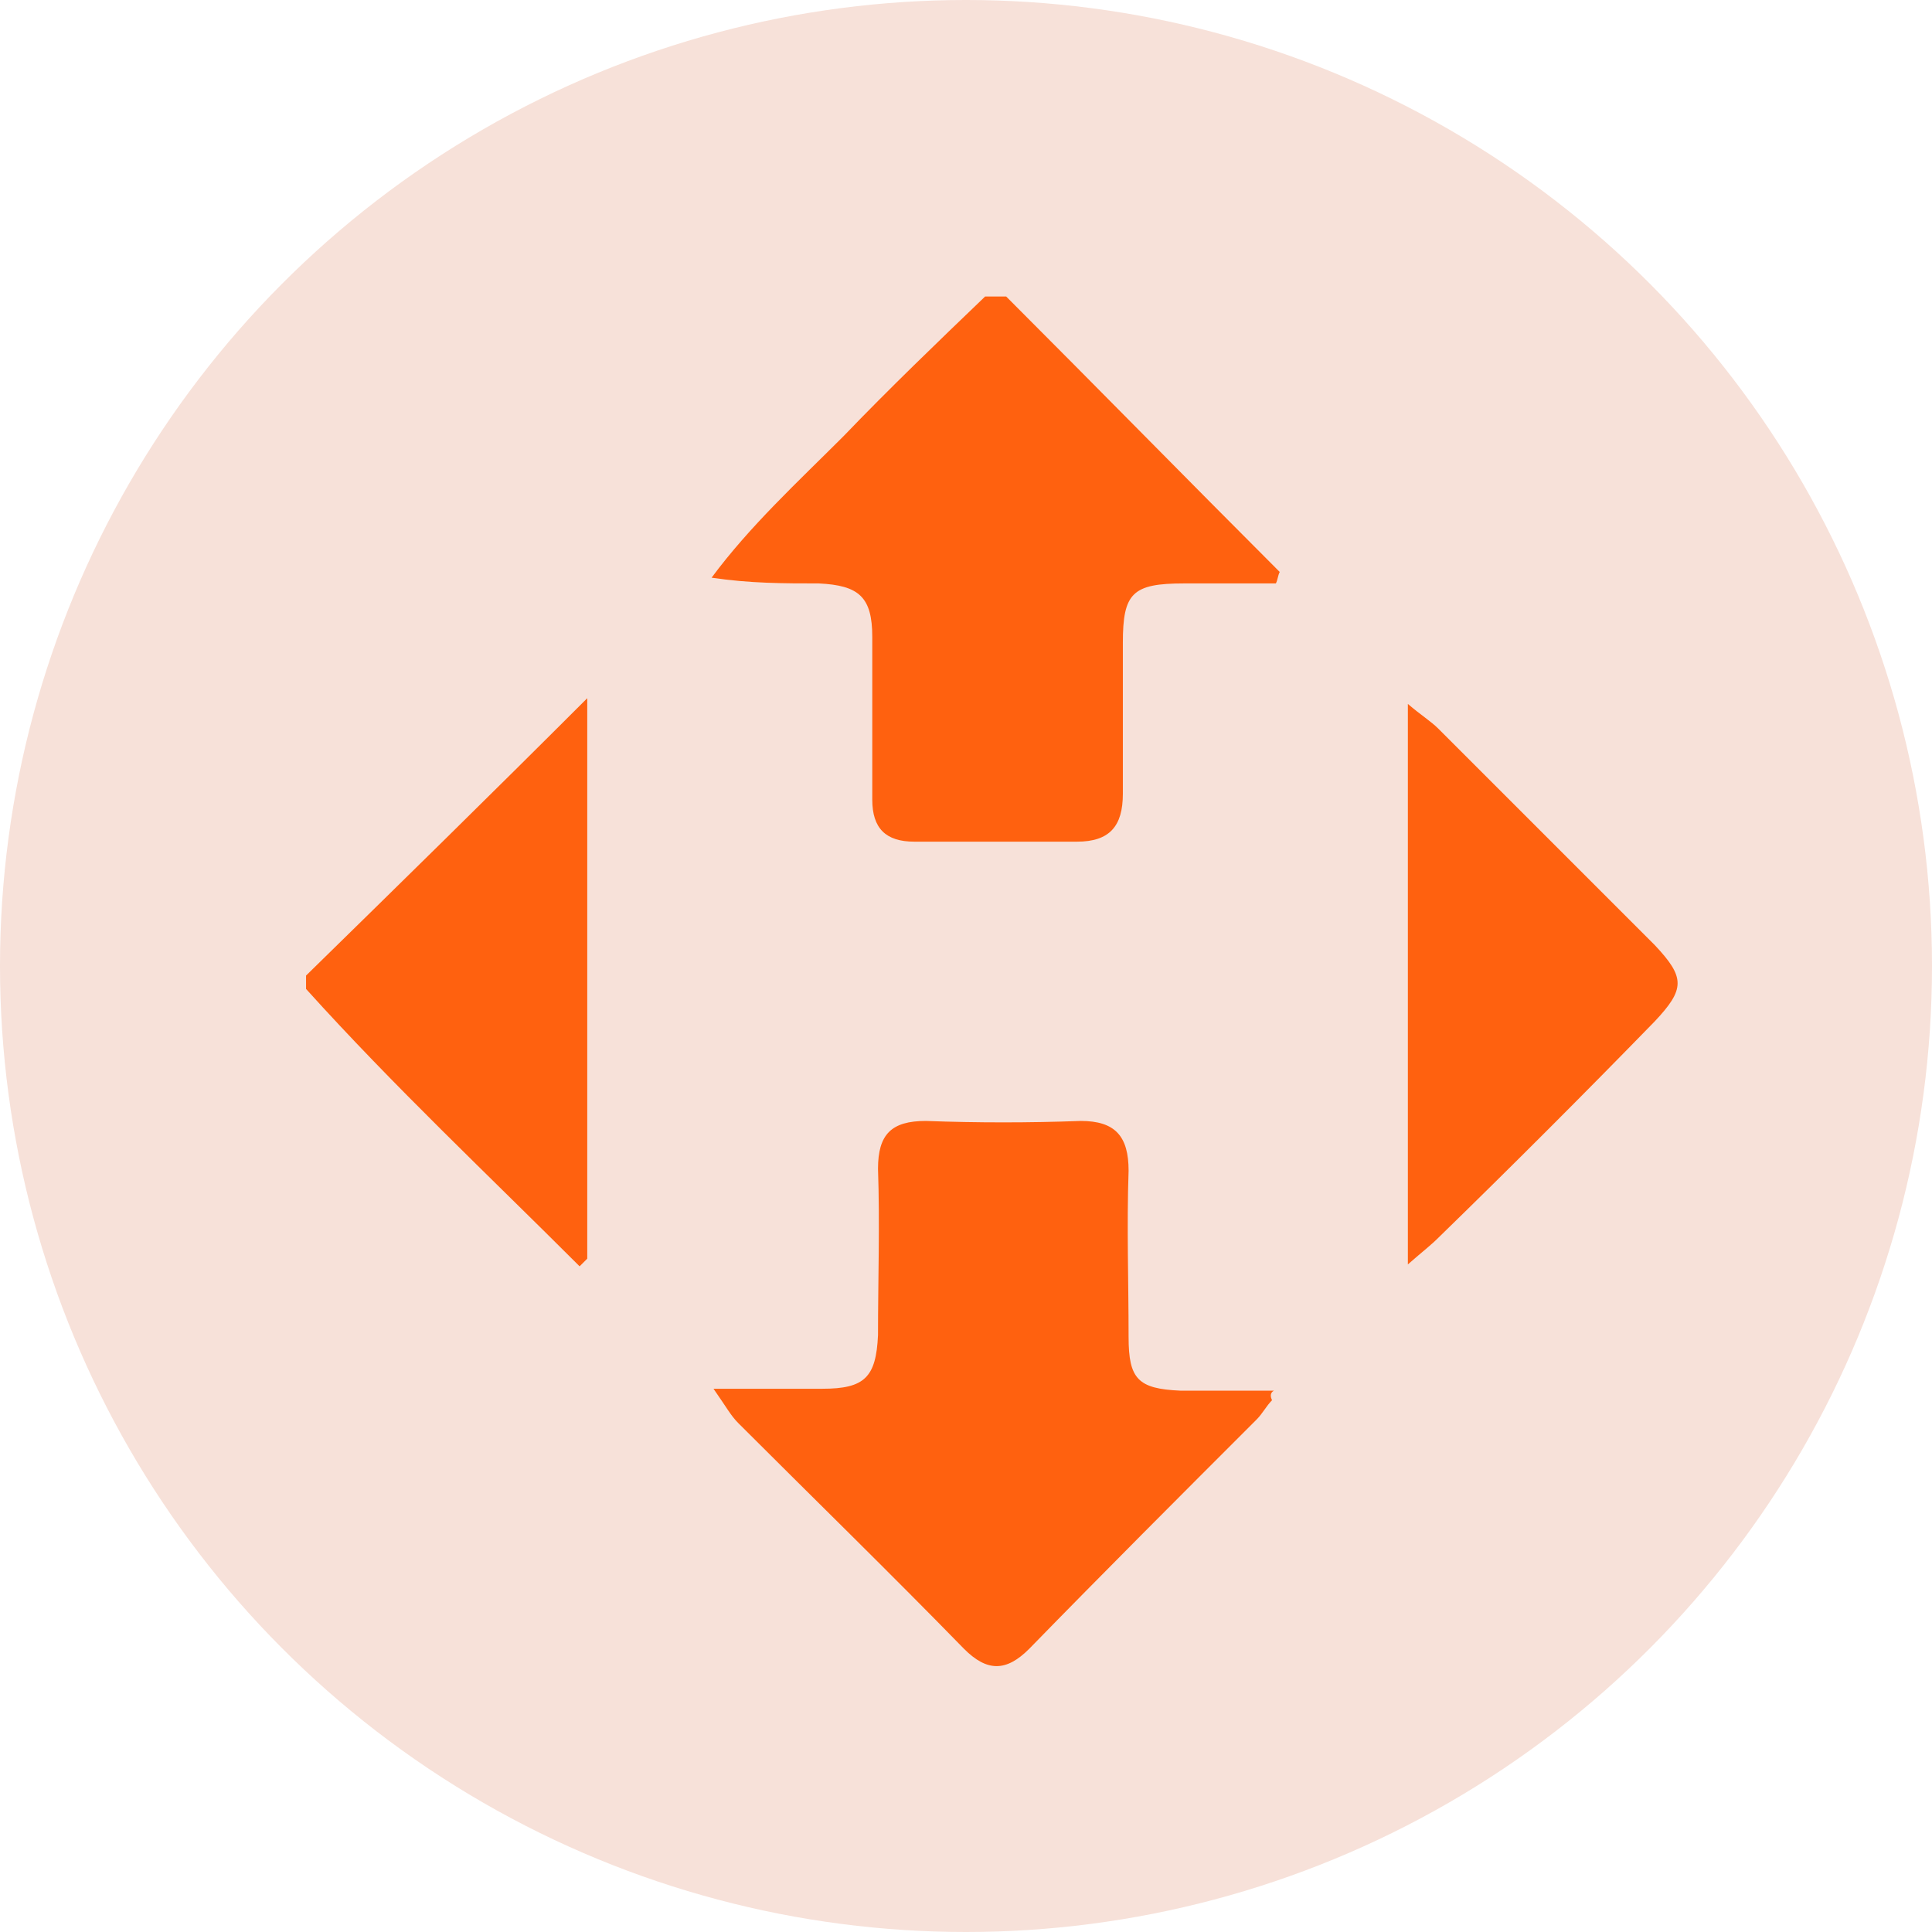
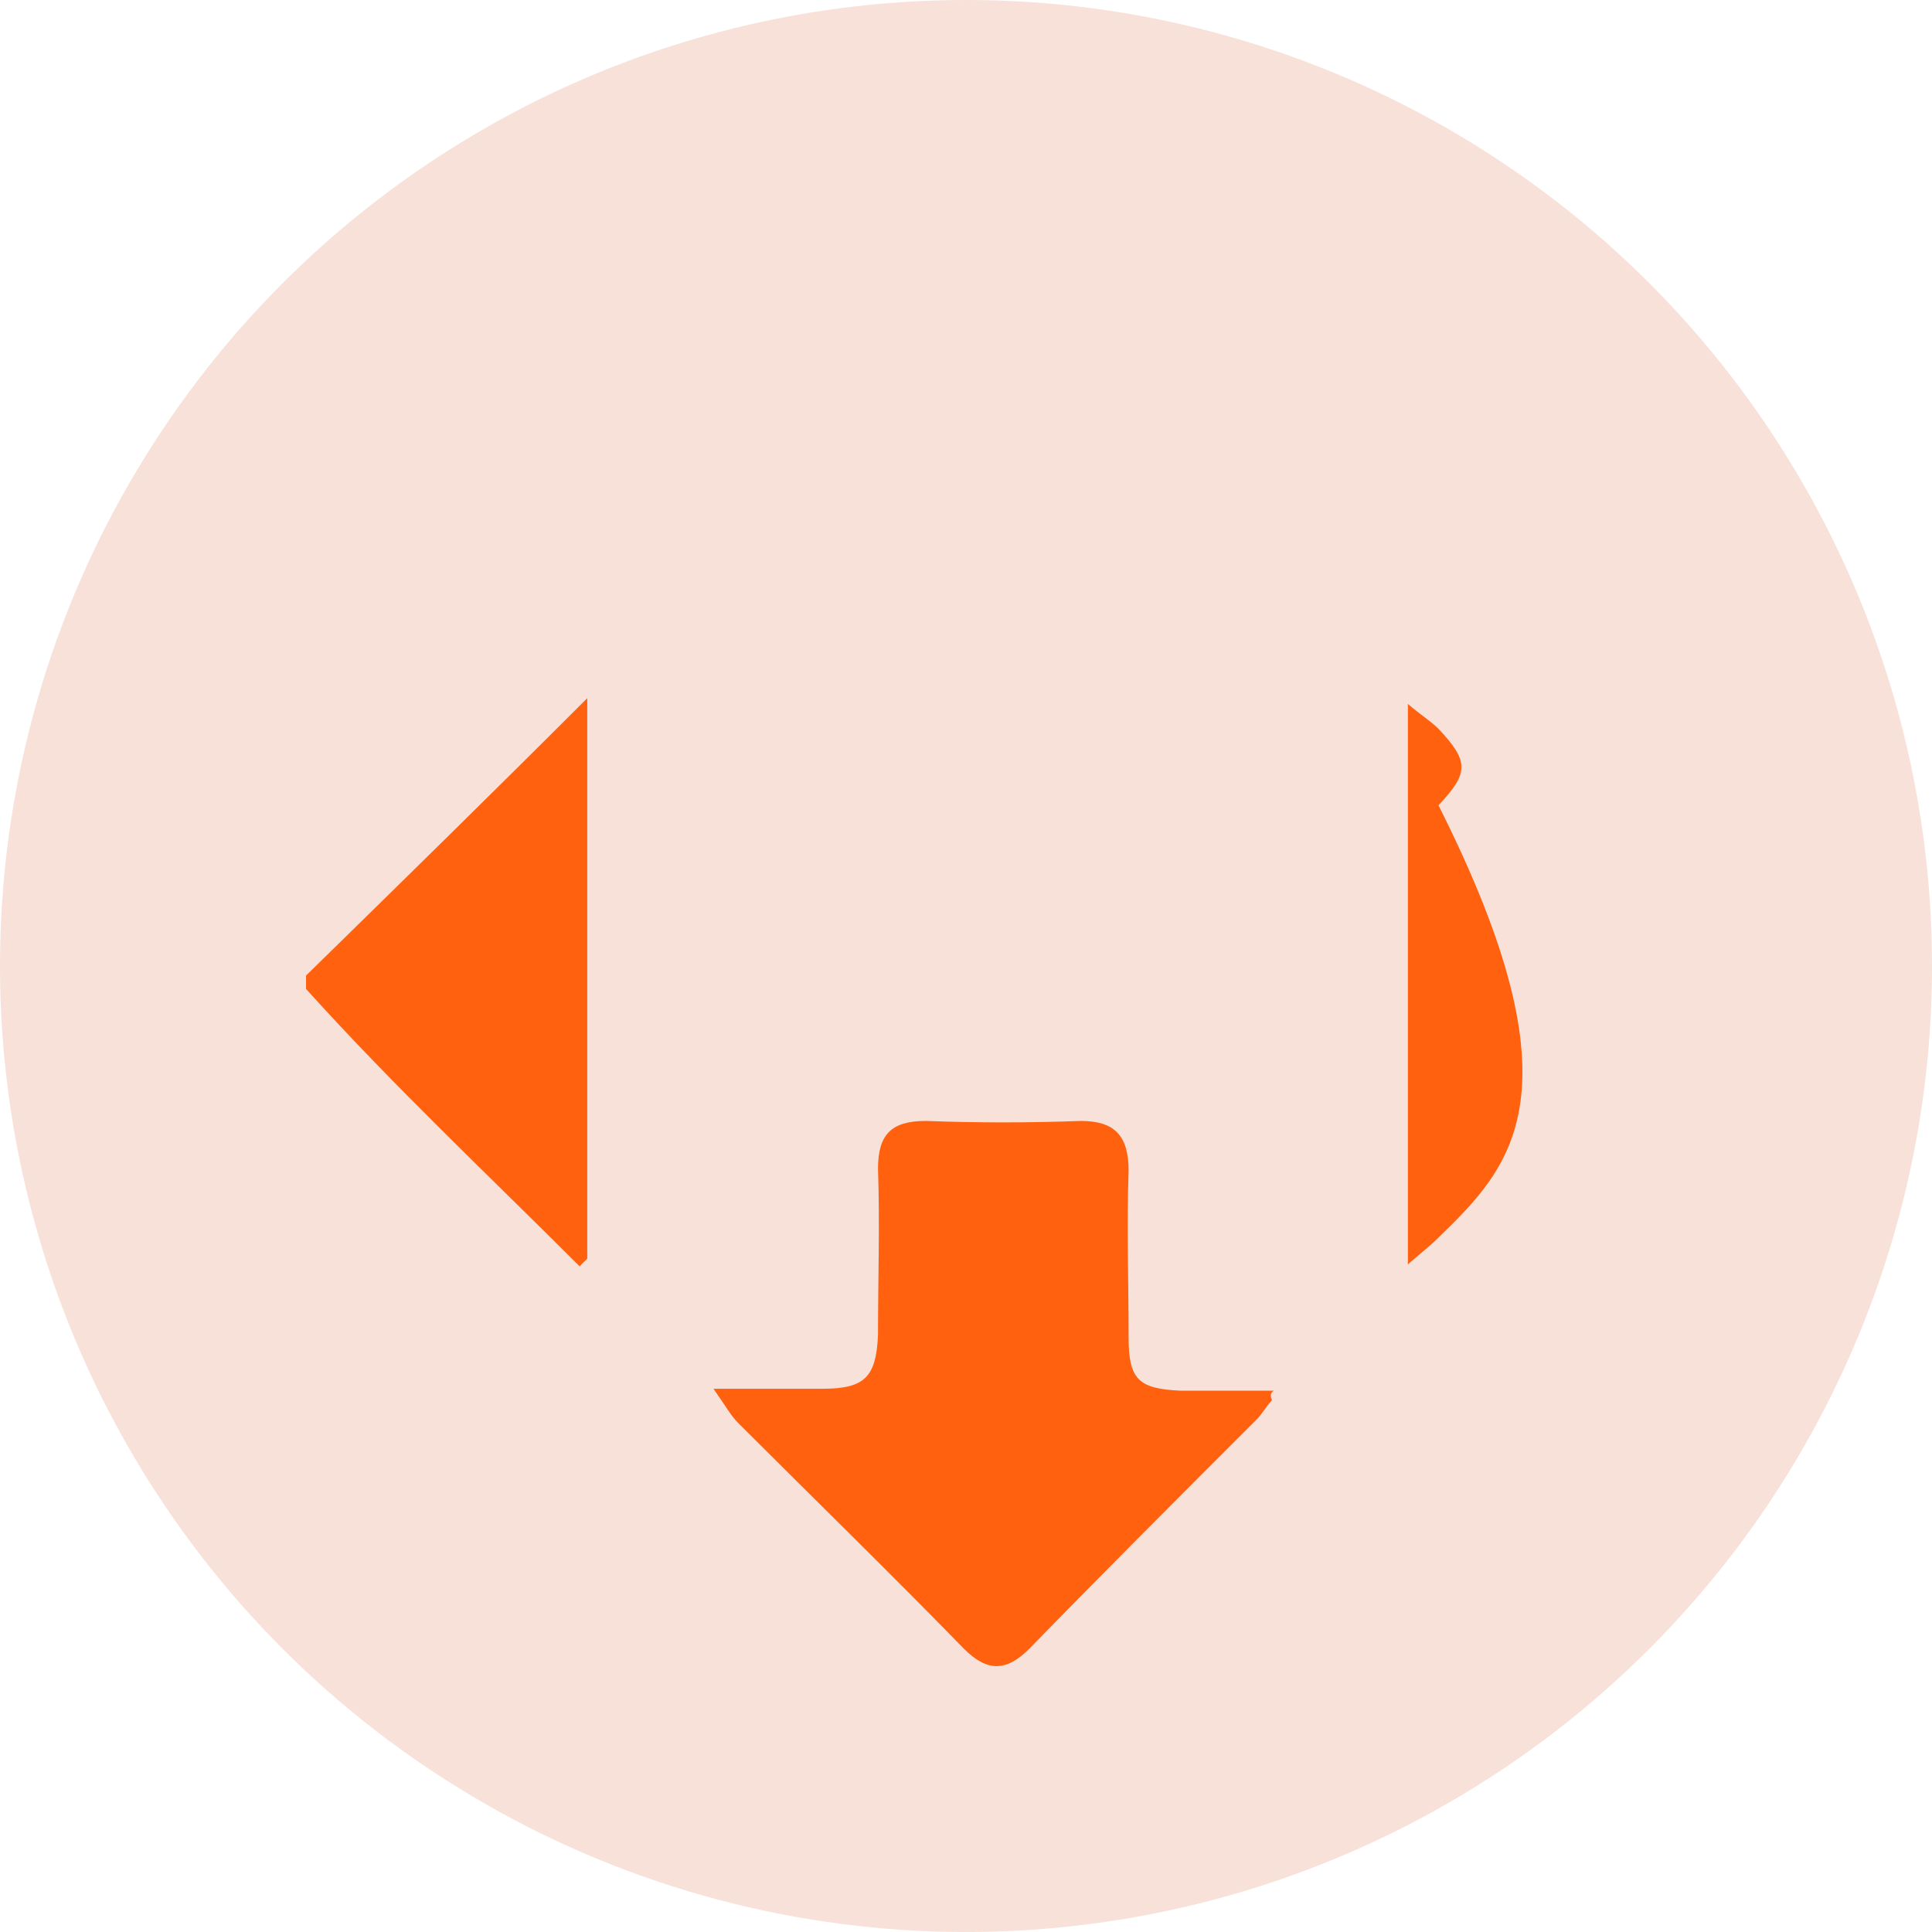
<svg xmlns="http://www.w3.org/2000/svg" version="1.1" id="Слой_1" x="0px" y="0px" viewBox="0 0 101 101" style="enable-background:new 0 0 101 101;" xml:space="preserve">
  <style type="text/css">
	.st0{fill:#F7E1D9;}
	.st1{fill:#FF610F;}
</style>
  <g>
    <circle class="st0" cx="50.5" cy="50.5" r="50.5" />
    <g>
      <g>
-         <path class="st1" d="M52.6,15.5c4.8,4.8,9.5,9.6,14.3,14.4c-0.1,0.2-0.1,0.4-0.2,0.6c-1.6,0-3.2,0-4.8,0c-2.7,0-3.2,0.5-3.2,3.1     c0,2.6,0,5.3,0,7.9c0,1.7-0.7,2.5-2.4,2.5c-2.8,0-5.6,0-8.5,0c-1.5,0-2.2-0.7-2.2-2.2c0-2.8,0-5.6,0-8.5c0-2.1-0.7-2.7-2.8-2.8     c-1.8,0-3.6,0-5.6-0.3c2-2.7,4.5-5,6.9-7.4c2.4-2.5,4.9-4.9,7.4-7.3C51.9,15.5,52.2,15.5,52.6,15.5z" />
        <path class="st1" d="M16,51c4.8-4.7,9.6-9.4,14.7-14.5c0,10,0,19.7,0,29.3c-0.1,0.1-0.2,0.2-0.4,0.4c-4.8-4.8-9.7-9.4-14.3-14.5     C16,51.5,16,51.2,16,51z" />
        <path class="st1" d="M66.5,73.2c-0.3,0.3-0.5,0.7-0.8,1c-4,4-8,8-11.9,12c-1.2,1.2-2.2,1.2-3.4,0c-3.9-4-7.9-7.9-11.8-11.8     c-0.4-0.4-0.6-0.8-1.3-1.8c2.3,0,4,0,5.7,0c2.2,0,2.8-0.6,2.9-2.8c0-2.9,0.1-5.8,0-8.7c0-1.8,0.7-2.5,2.5-2.5     c2.7,0.1,5.4,0.1,8.1,0c1.8,0,2.5,0.8,2.5,2.6c-0.1,2.9,0,5.8,0,8.7c0,2.2,0.5,2.7,2.7,2.8c1.6,0,3.3,0,4.9,0     C66.4,72.8,66.4,73,66.5,73.2z" />
-         <path class="st1" d="M73.6,36.8c0.7,0.6,1.2,0.9,1.6,1.3c3.8,3.8,7.5,7.5,11.3,11.3c1.6,1.7,1.6,2.3,0,4     C82.8,57.2,79,61,75.2,64.7c-0.4,0.4-0.8,0.7-1.6,1.4C73.6,56.2,73.6,46.7,73.6,36.8z" />
+         <path class="st1" d="M73.6,36.8c0.7,0.6,1.2,0.9,1.6,1.3c1.6,1.7,1.6,2.3,0,4     C82.8,57.2,79,61,75.2,64.7c-0.4,0.4-0.8,0.7-1.6,1.4C73.6,56.2,73.6,46.7,73.6,36.8z" />
      </g>
    </g>
  </g>
</svg>